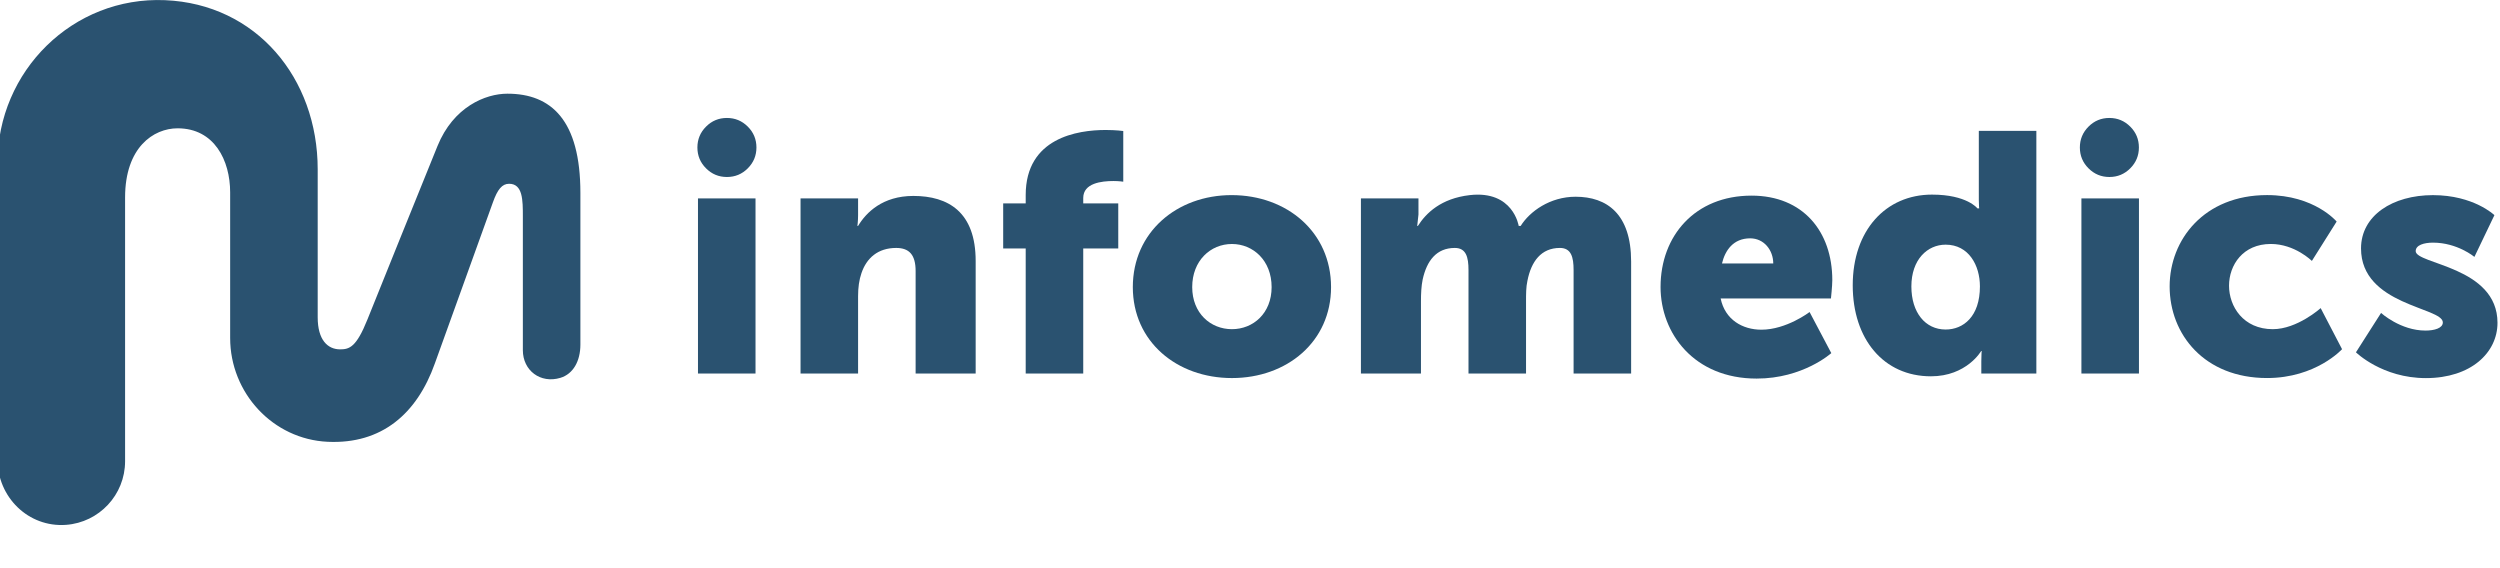
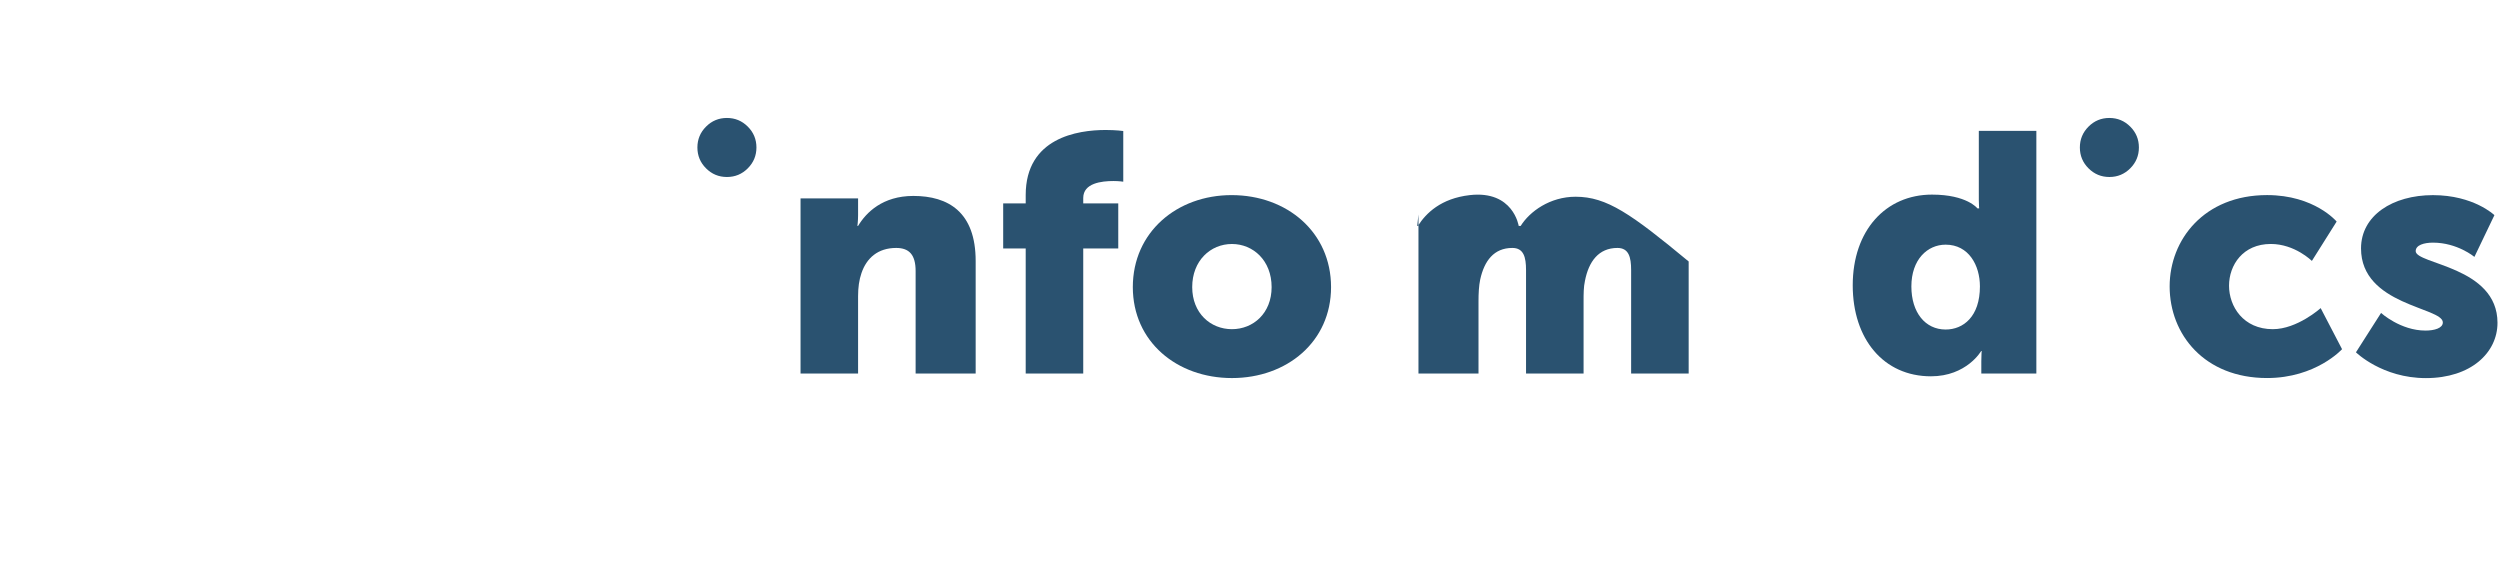
<svg xmlns="http://www.w3.org/2000/svg" version="1.1" id="Layer_1" x="0px" y="0px" viewBox="0 0 999.32 227.17" style="enable-background:new 0 0 999.32 227.17;" xml:space="preserve">
  <style type="text/css"> .st0{fill:#FFFFFF;} .st1{fill:#41B6E6;} .st2{fill:#2A5270;} .st3{fill:#EF6079;} .st4{fill:#F8C1B8;} </style>
-   <path class="st2" d="M202.83,37.45c-8.82,0-21.6,5.29-27.94,20.89c-8.42,20.72-22.89,56.6-28.03,69.4 c-4.4,10.96-7.13,11.91-10.89,11.91c-4.96,0-8.98-3.71-8.98-12.81c0-8.19,0-38.79,0-59.16c0-36.52-24.62-66.09-61.02-67.61 C29.16-1.49-1,28.35-1,65.2l0,118.45c0,15.08,12.35,27.25,27.4,26.15c13.2-0.97,23.6-11.98,23.6-25.43V78.94 c0-20.06,11.37-27.65,21-27.65c14.68,0,21,12.83,21,25.62c0,24.64,0,58.2,0,58.2c0,21.97,17.08,40.49,39.02,41.49 c21.51,0.98,35.63-11.15,42.8-31.32c4.85-13.63,15.2-41.98,23.2-64.38c1.85-5.19,3.67-7.44,6.48-7.44c5.5,0,5.5,6.61,5.5,13.04 c0,4.18,0,37.78,0,53.48c0,8.17,7.06,13.44,14.99,11.06c5.13-1.54,8.01-6.7,8.01-13.3c0-9.61,0-53.84,0-60.6 C232,48,220.33,37.45,202.83,37.45z" />
-   <rect x="279" y="79.31" class="st2" width="23" height="70" />
  <path class="st2" d="M390,149.31v-44.99c0-19.53-10.91-26-24.92-26c-12.25,0-18.85,6.6-22.08,11.99h-0.27c0,0,0.27-2.02,0.27-4.31 v-6.69h-23v70h23v-30.93c0-3.39,0.41-6.51,1.36-9.23c2.04-5.97,6.53-10.04,13.88-10.04c5.17,0,7.76,2.71,7.76,9.23v40.97H390z" />
  <path class="st2" d="M410,77.97v3.34h-9v18h9v50h23v-50h14v-18h-14v-2.17c0-5.97,7.37-6.78,12.1-6.78c2.23,0,3.9,0.27,3.9,0.27 V52.37c0,0-2.84-0.41-7.04-0.41C430.72,51.97,410,55.08,410,77.97z" />
  <path class="st2" d="M492.3,77.99c-21.84,0-39.48,14.79-39.48,36.77c0,21.84,17.64,36.36,39.62,36.36 c21.98,0,39.62-14.52,39.62-36.36C532.05,92.78,514.41,77.99,492.3,77.99z M492.43,131.58c-8.55,0-15.87-6.38-15.87-16.82 c0-10.58,7.33-17.23,15.87-17.23s15.87,6.65,15.87,17.23C508.31,125.2,500.98,131.58,492.43,131.58z" />
-   <path class="st2" d="M629.8,78.64c-10.24,0-18.35,5.9-21.94,11.67h-0.79c0,0-2.17-14.3-19.54-12.32 c-11.53,1.32-17.5,7.19-20.76,12.32h-0.27c0-0.24,0.5-4.58,0.5-4.58v-6.42h-23v70h24v-28.9c0-2.99,0.14-6.11,0.68-8.68 c1.64-7.46,5.47-12.62,12.85-12.62c4.51,0,5.47,3.66,5.47,8.82v41.38h23v-28.9c0-2.85,0-5.7,0.55-8.14 c1.5-7.73,5.47-13.16,12.99-13.16c4.51,0,5.47,3.66,5.47,8.82v41.38h23v-44.79C652,85.48,642.3,78.64,629.8,78.64z" />
-   <path class="st2" d="M702.17,151.33c18.59,0,29.85-10.18,29.85-10.18l-8.68-16.42c0,0-9.23,7.06-19.27,7.06 c-7.46,0-14.52-3.93-16.28-12.48h44.09c0,0,0.54-5.02,0.54-7.33c0-19.4-11.67-33.78-32.29-33.78c-22.52,0-36.36,16.01-36.36,36.5 C663.77,133.28,677.2,151.33,702.17,151.33z M699.59,95.27c5.56,0,9.23,4.75,9.23,10.04h-20.49 C689.55,100.15,692.8,95.27,699.59,95.27z" />
+   <path class="st2" d="M629.8,78.64c-10.24,0-18.35,5.9-21.94,11.67h-0.79c0,0-2.17-14.3-19.54-12.32 c-11.53,1.32-17.5,7.19-20.76,12.32h-0.27c0-0.24,0.5-4.58,0.5-4.58v-6.42v70h24v-28.9c0-2.99,0.14-6.11,0.68-8.68 c1.64-7.46,5.47-12.62,12.85-12.62c4.51,0,5.47,3.66,5.47,8.82v41.38h23v-28.9c0-2.85,0-5.7,0.55-8.14 c1.5-7.73,5.47-13.16,12.99-13.16c4.51,0,5.47,3.66,5.47,8.82v41.38h23v-44.79C652,85.48,642.3,78.64,629.8,78.64z" />
  <path class="st2" d="M791,80.2c0,1.76,0.13,3.11,0.13,3.11h-0.68c0,0-4.18-5.52-18.19-5.52c-18.46,0-31.67,14.28-31.67,36.25 c0,21.56,12.4,36.38,31.26,36.38c14.28,0,20.08-10.11,20.08-10.11h0.2c0,0-0.14,1.86-0.14,4.14v4.86h22v-97h-23V80.2z M777.73,131.72c-8.14,0-13.7-6.78-13.7-17.23c0-10.72,6.38-16.69,13.7-16.69c9.23,0,13.7,8.28,13.7,16.69 C791.43,126.56,784.78,131.72,777.73,131.72z" />
  <path class="st2" d="M908.51,131.58c-11.8,0-17.5-9.09-17.5-17.37c0-8.28,5.56-16.69,16.69-16.69c9.63,0,16.42,6.78,16.42,6.78 l9.9-15.74c0,0-8.82-10.58-27.81-10.58c-25.1,0-38.94,17.77-38.94,36.5c0,19.27,13.97,36.63,38.94,36.63 c19.54,0,29.98-11.53,29.98-11.53l-8.55-16.42C927.64,123.17,918.28,131.58,908.51,131.58z" />
  <path class="st2" d="M965.62,100.38c0-2.44,3.39-3.39,6.92-3.39c9.77,0,16.55,5.7,16.55,5.7l8-16.69c0,0-8.28-8-24.56-8 c-16.14,0-28.76,8.14-28.76,21.3c0,22.79,32.7,23.47,32.7,29.58c0,2.31-3.39,3.26-6.92,3.26c-10.04,0-17.77-7.05-17.77-7.05 l-10.04,15.74c0,0,10.45,10.31,27.95,10.31c18.04,0,28.63-10.18,28.63-22.11C998.32,106.48,965.62,105.67,965.62,100.38z" />
  <path class="st2" d="M290.57,70.75c3.26,0,6.04-1.15,8.34-3.46c2.31-2.31,3.46-5.09,3.46-8.34c0-3.26-1.15-6.04-3.46-8.34 c-2.31-2.31-5.09-3.46-8.34-3.46c-3.26,0-6.04,1.15-8.34,3.46c-2.31,2.31-3.46,5.09-3.46,8.34c0,3.26,1.15,6.04,3.46,8.34 C284.53,69.6,287.31,70.75,290.57,70.75z" />
-   <rect x="832" y="79.31" class="st2" width="23" height="70" />
  <path class="st2" d="M843.18,70.75c3.26,0,6.04-1.15,8.34-3.46c2.31-2.31,3.46-5.09,3.46-8.34c0-3.26-1.15-6.04-3.46-8.34 c-2.31-2.31-5.09-3.46-8.34-3.46c-3.26,0-6.04,1.15-8.34,3.46c-2.31,2.31-3.46,5.09-3.46,8.34c0,3.26,1.15,6.04,3.46,8.34 C837.15,69.6,839.93,70.75,843.18,70.75z" />
</svg>